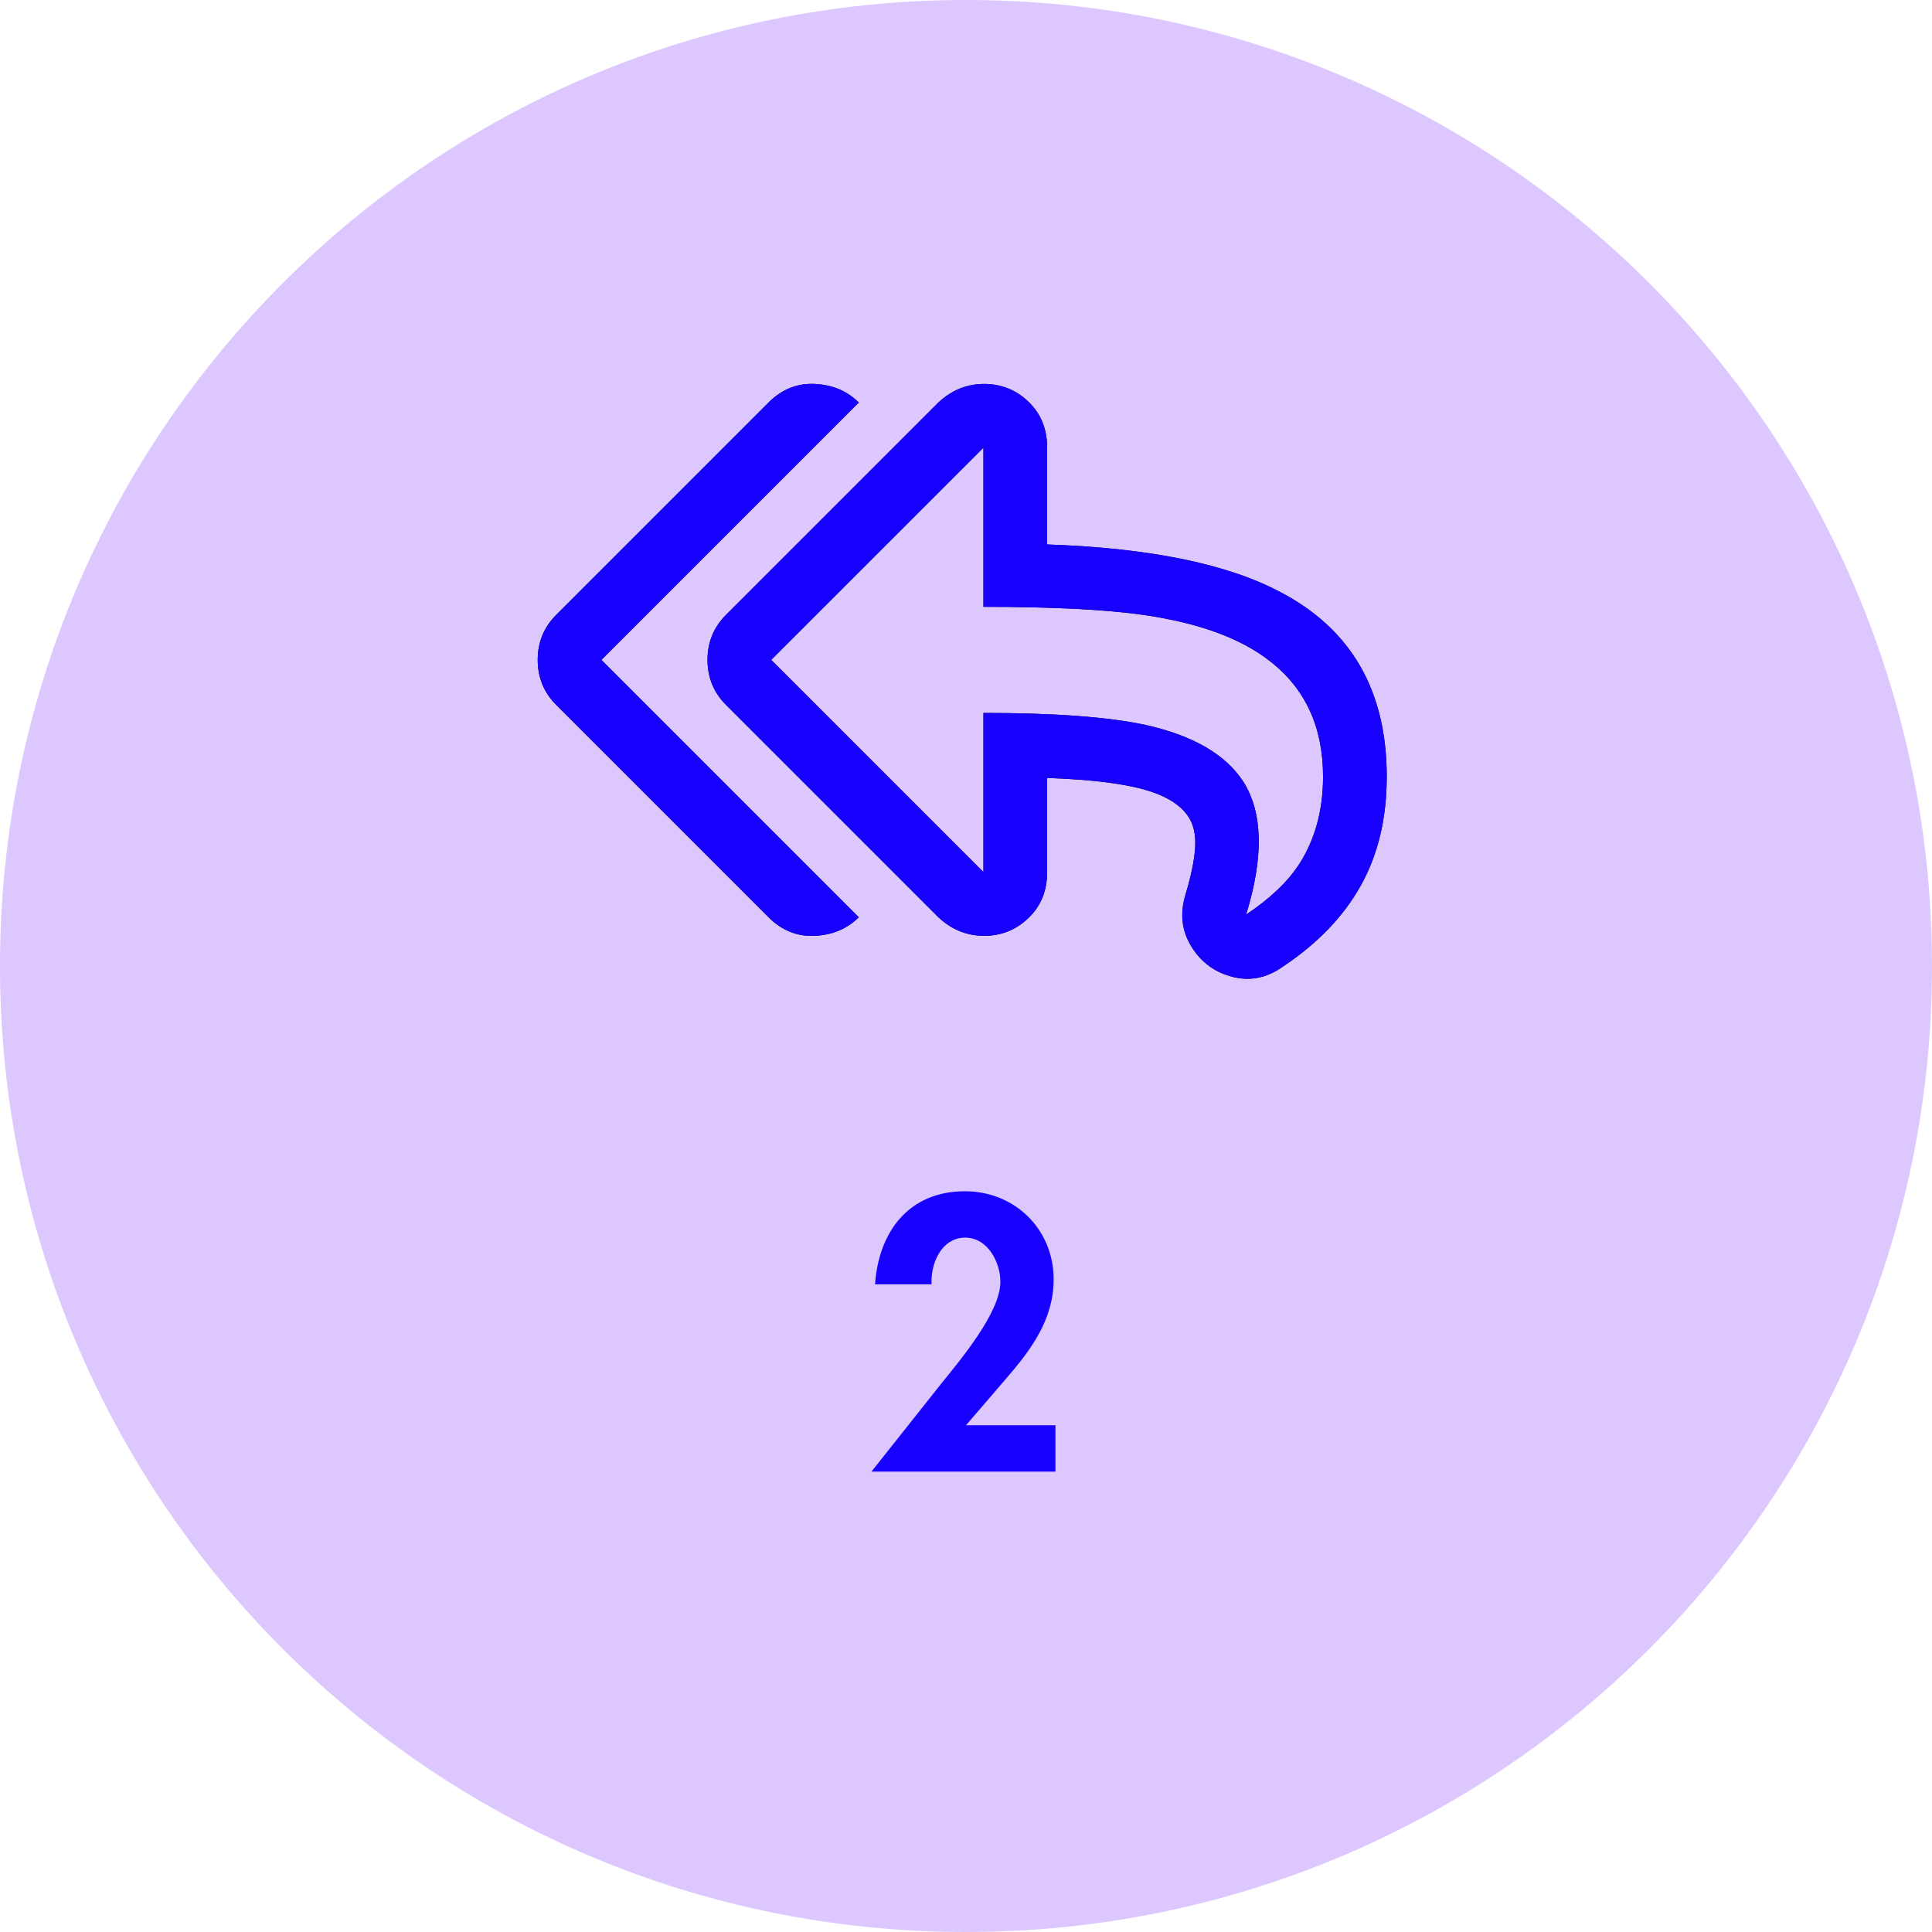
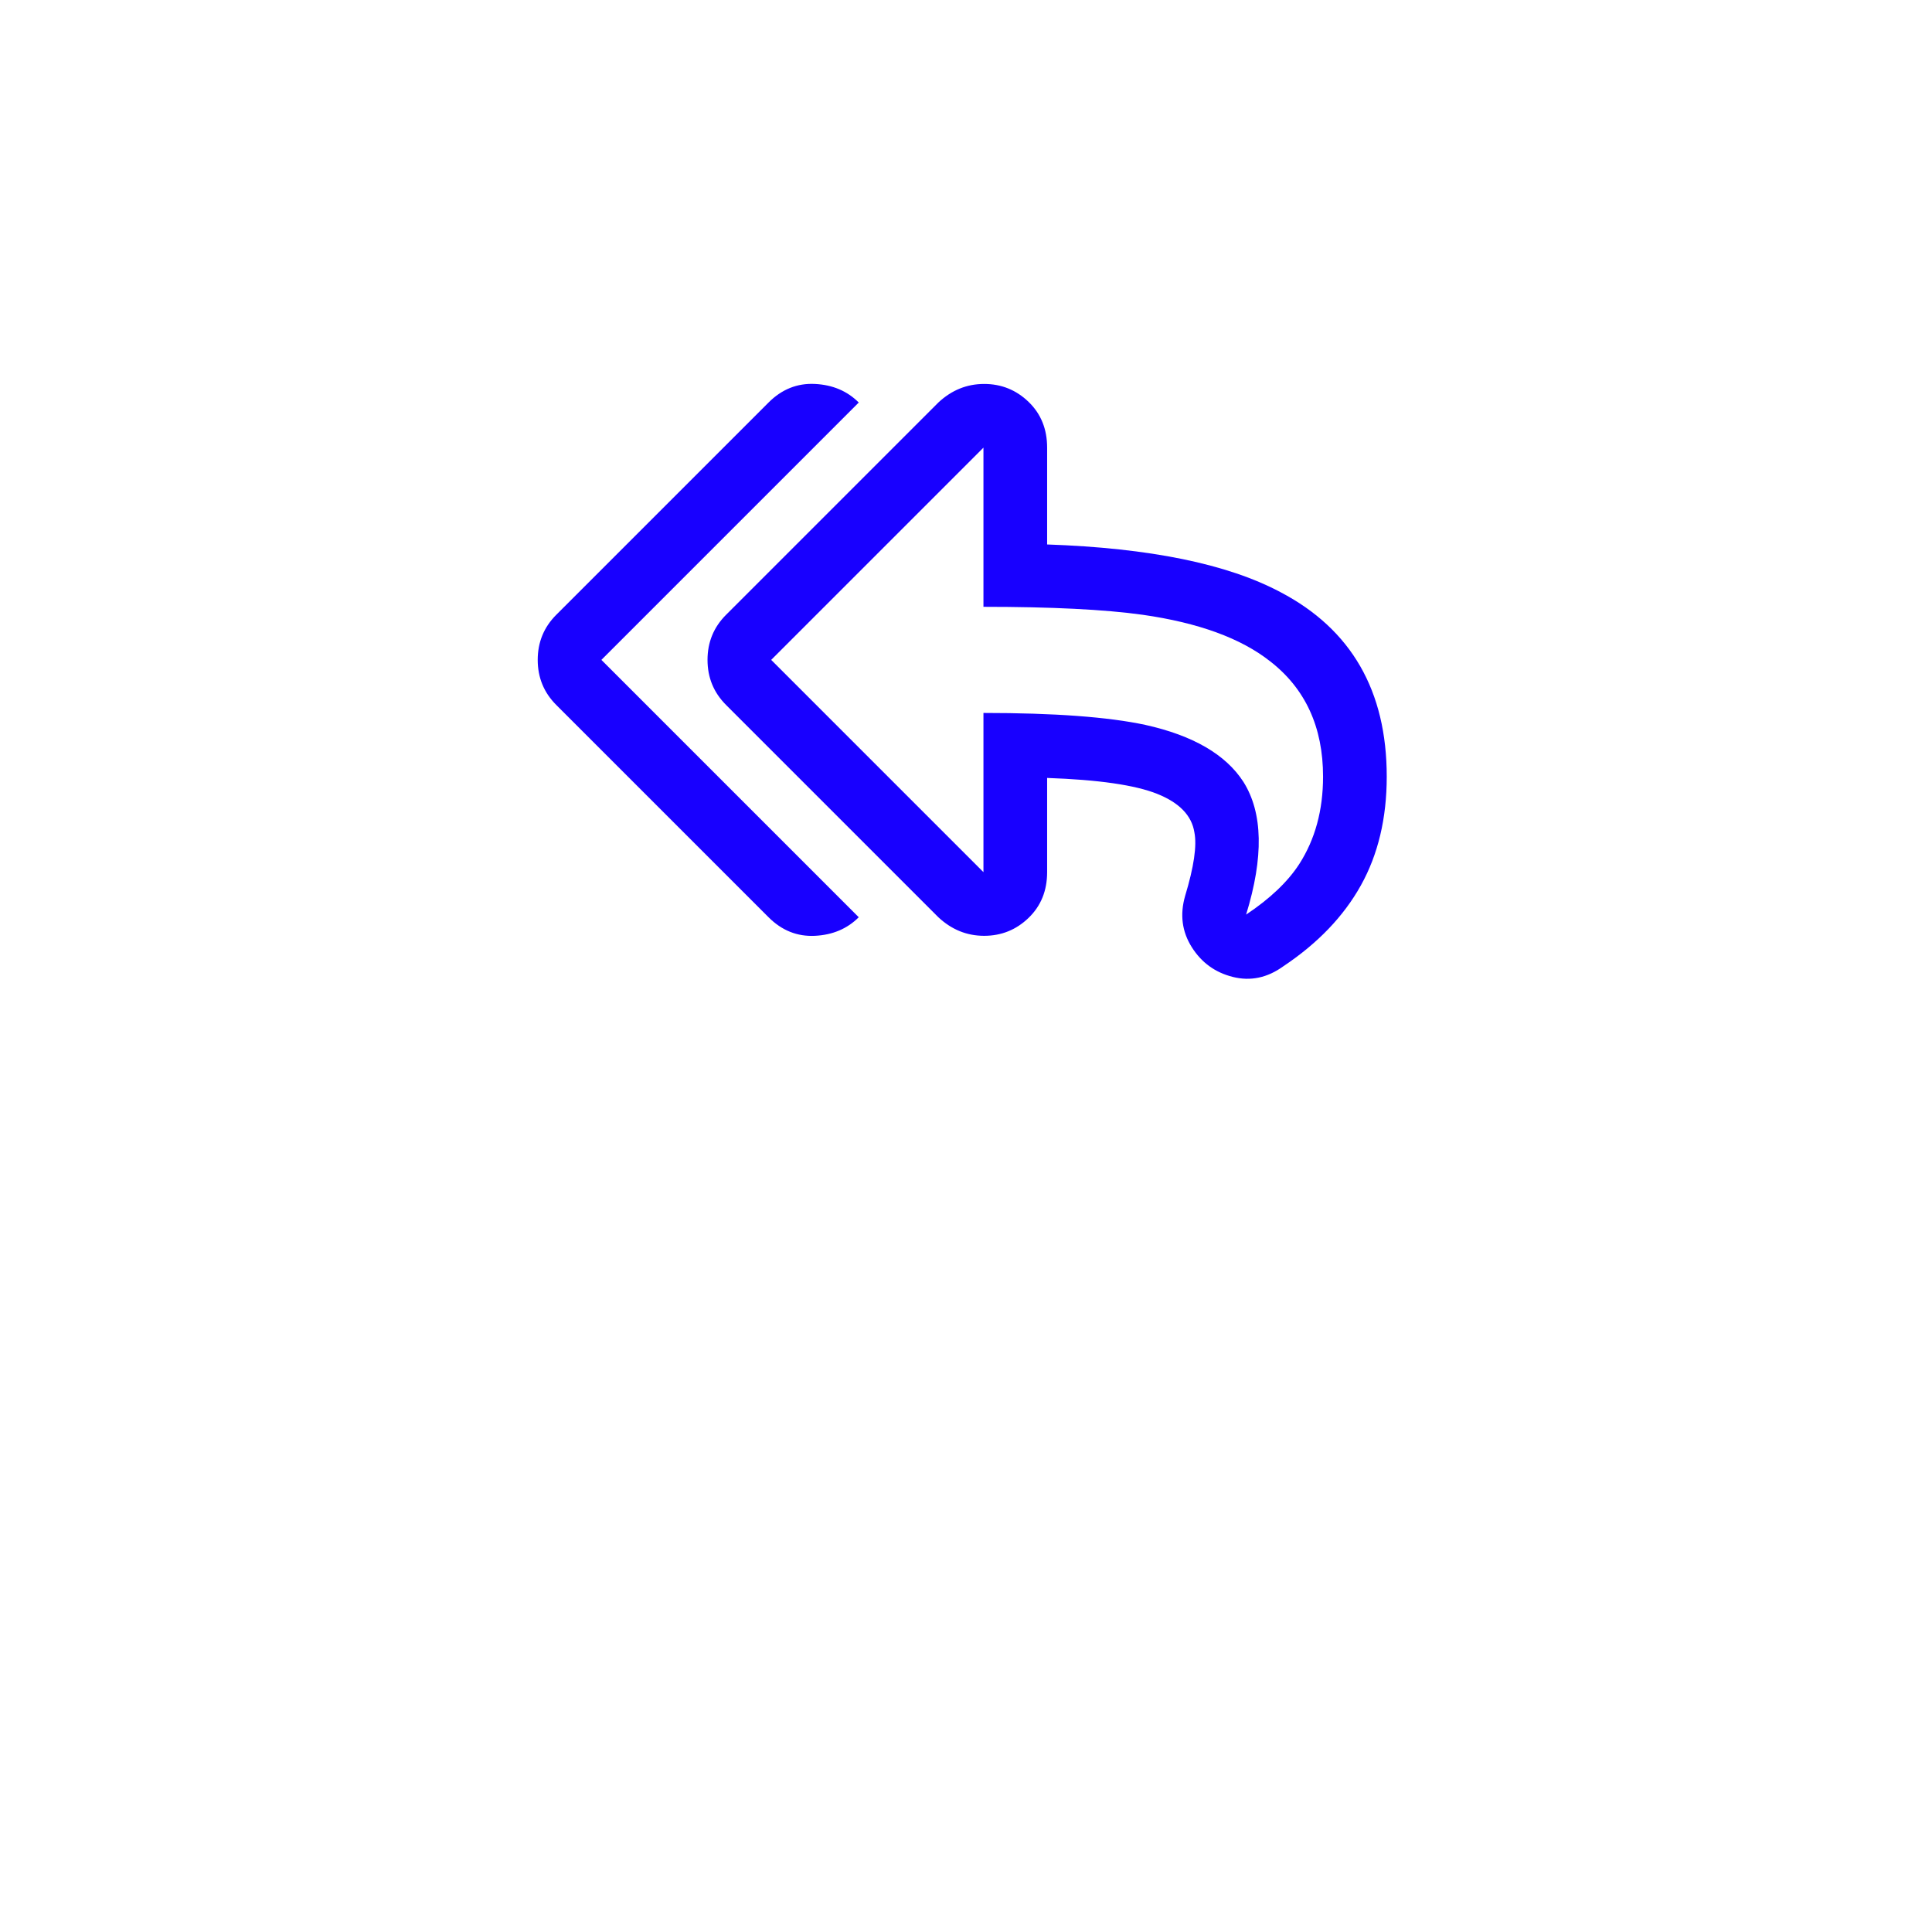
<svg xmlns="http://www.w3.org/2000/svg" width="256" height="256" viewBox="0 0 256 256" fill="none">
-   <path d="M128 253C197.036 253 253 197.036 253 128C253 58.964 197.036 3 128 3C58.964 3 3 58.964 3 128C3 197.036 58.964 253 128 253Z" fill="#DCC8FF" stroke="#DCC8FF" stroke-width="6" />
-   <path d="M127.997 188.856L133.325 182.664C136.637 178.824 139.613 174.84 139.613 169.512C139.613 162.888 134.477 157.848 127.853 157.848C120.413 157.848 116.429 163.224 115.949 170.184H123.437C123.293 167.448 124.733 163.992 127.901 163.992C130.877 163.992 132.557 167.256 132.557 169.848C132.557 173.928 127.229 180.216 124.685 183.384L115.469 195H139.853V188.856H127.997Z" fill="#1800FF" />
-   <path d="M96.211 93.414C94.57 91.774 93.75 89.781 93.75 87.438C93.75 85.094 94.57 83.102 96.211 81.461L124.336 53.336C126.094 51.696 128.115 50.875 130.4 50.875C132.685 50.875 134.648 51.666 136.289 53.248C137.93 54.83 138.75 56.852 138.75 59.313V72.145C152.344 72.614 162.656 74.723 169.687 78.473C179.062 83.395 183.75 91.539 183.75 102.906C183.75 108.414 182.607 113.219 180.322 117.32C178.037 121.422 174.609 124.996 170.039 128.043C167.929 129.566 165.703 130.035 163.359 129.449C161.015 128.863 159.199 127.545 157.91 125.494C156.621 123.443 156.328 121.188 157.031 118.727C158.203 114.859 158.613 112.047 158.262 110.289C157.91 108.063 156.269 106.363 153.34 105.192C150.41 104.02 145.547 103.317 138.75 103.082V115.563C138.75 118.024 137.93 120.045 136.289 121.627C134.648 123.209 132.685 124 130.4 124C128.115 124 126.094 123.18 124.336 121.539L96.211 93.414ZM102.187 87.438L130.312 115.563V94.469C139.687 94.469 146.836 94.996 151.758 96.051C158.086 97.457 162.422 99.977 164.765 103.609C167.344 107.711 167.461 113.57 165.117 121.188C168.281 119.078 170.625 116.852 172.148 114.508C174.258 111.227 175.312 107.359 175.312 102.906C175.312 96.344 172.969 91.246 168.281 87.613C164.414 84.567 158.789 82.516 151.406 81.461C146.367 80.758 139.336 80.406 130.312 80.406V59.313L102.187 87.438ZM101.836 53.336C103.594 51.578 105.644 50.758 107.988 50.875C110.332 50.992 112.266 51.813 113.789 53.336L79.688 87.438L113.789 121.539C112.266 123.063 110.332 123.883 107.988 124C105.644 124.117 103.594 123.297 101.836 121.539L73.711 93.414C72.07 91.774 71.25 89.781 71.25 87.438C71.25 85.094 72.07 83.102 73.711 81.461L101.836 53.336Z" fill="black" />
  <path d="M96.211 93.414C94.57 91.774 93.75 89.781 93.75 87.438C93.75 85.094 94.57 83.102 96.211 81.461L124.336 53.336C126.094 51.696 128.115 50.875 130.4 50.875C132.685 50.875 134.648 51.666 136.289 53.248C137.93 54.83 138.75 56.852 138.75 59.313V72.145C152.344 72.614 162.656 74.723 169.687 78.473C179.062 83.395 183.75 91.539 183.75 102.906C183.75 108.414 182.607 113.219 180.322 117.32C178.037 121.422 174.609 124.996 170.039 128.043C167.929 129.566 165.703 130.035 163.359 129.449C161.015 128.863 159.199 127.545 157.91 125.494C156.621 123.443 156.328 121.188 157.031 118.727C158.203 114.859 158.613 112.047 158.262 110.289C157.91 108.063 156.269 106.363 153.34 105.192C150.41 104.02 145.547 103.317 138.75 103.082V115.563C138.75 118.024 137.93 120.045 136.289 121.627C134.648 123.209 132.685 124 130.4 124C128.115 124 126.094 123.18 124.336 121.539L96.211 93.414ZM102.187 87.438L130.312 115.563V94.469C139.687 94.469 146.836 94.996 151.758 96.051C158.086 97.457 162.422 99.977 164.765 103.609C167.344 107.711 167.461 113.57 165.117 121.188C168.281 119.078 170.625 116.852 172.148 114.508C174.258 111.227 175.312 107.359 175.312 102.906C175.312 96.344 172.969 91.246 168.281 87.613C164.414 84.567 158.789 82.516 151.406 81.461C146.367 80.758 139.336 80.406 130.312 80.406V59.313L102.187 87.438ZM101.836 53.336C103.594 51.578 105.644 50.758 107.988 50.875C110.332 50.992 112.266 51.813 113.789 53.336L79.688 87.438L113.789 121.539C112.266 123.063 110.332 123.883 107.988 124C105.644 124.117 103.594 123.297 101.836 121.539L73.711 93.414C72.07 91.774 71.25 89.781 71.25 87.438C71.25 85.094 72.07 83.102 73.711 81.461L101.836 53.336Z" fill="#1800FF" />
</svg>